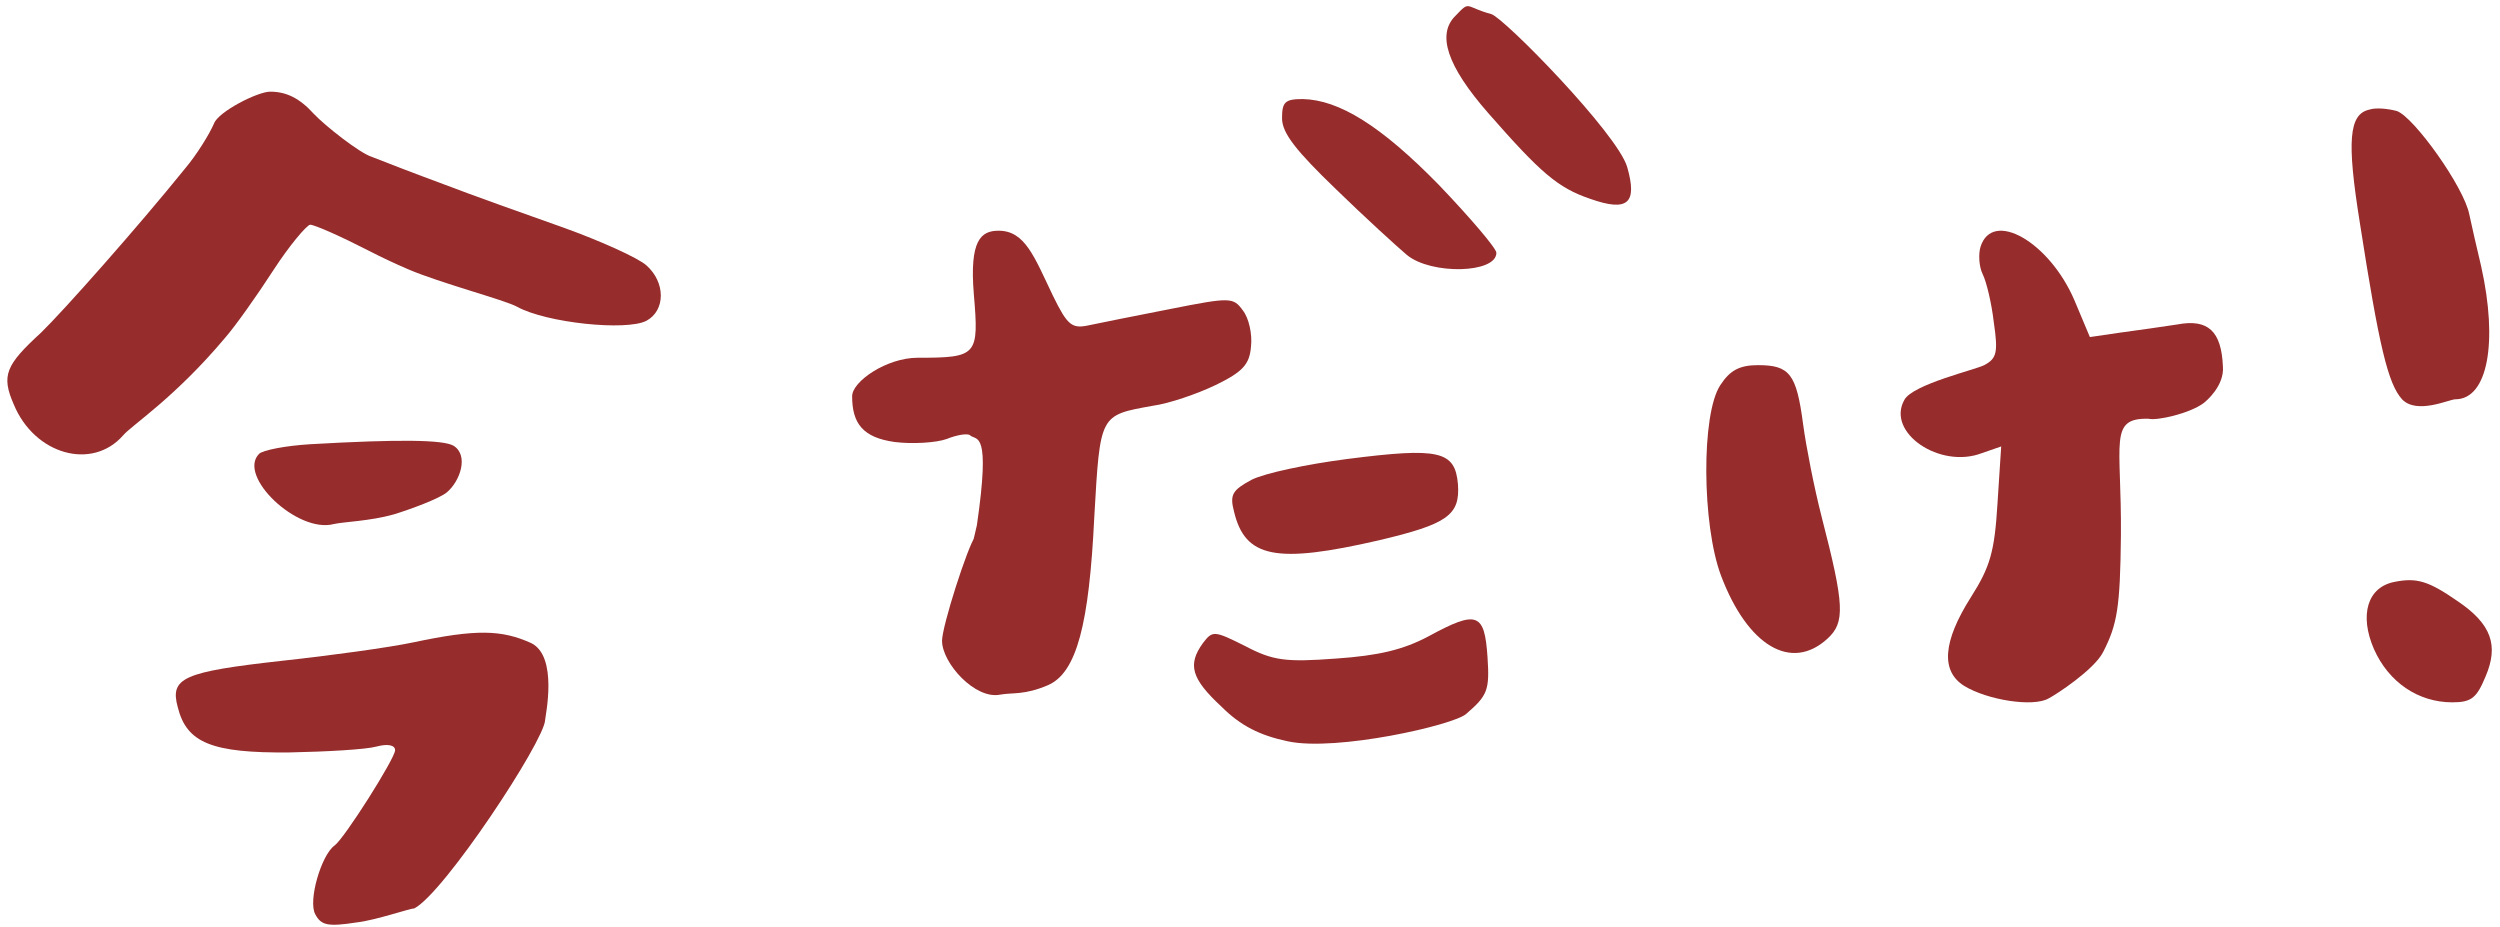
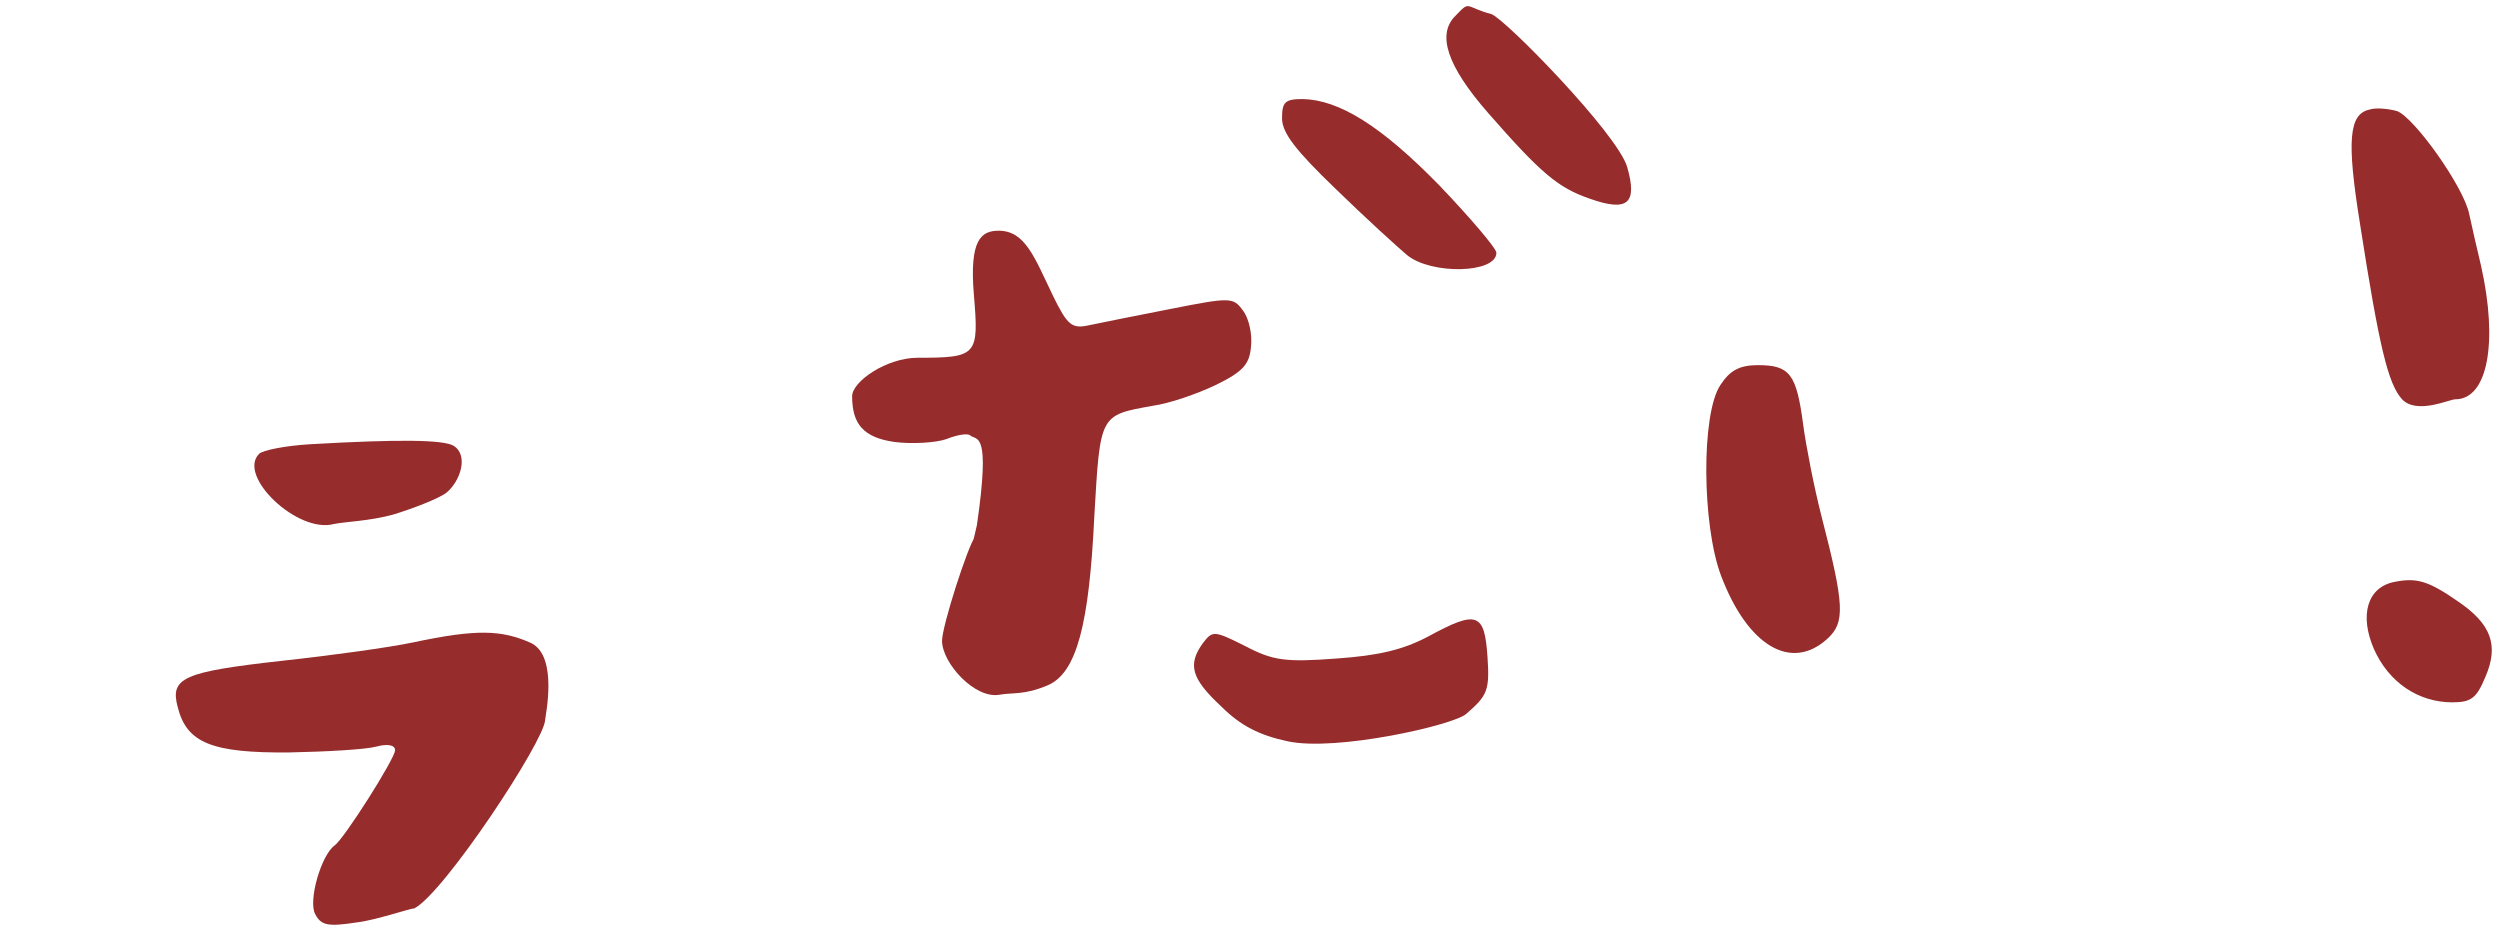
<svg xmlns="http://www.w3.org/2000/svg" clip-rule="evenodd" fill="#962c2c" fill-rule="evenodd" height="522" preserveAspectRatio="xMidYMid meet" stroke-linejoin="round" stroke-miterlimit="2" version="1" viewBox="177.9 160.1 1408.1 522.5" width="1408" zoomAndPan="magnify">
-   <path d="M0 0H1787.89V843.618H0z" fill="none" />
  <g id="change1_1">
    <path d="M997.928,168.863c-10.833,10.417 -5,28.333 18.333,55c29.584,33.75 39.167,42.083 57.5,48.333c21.25,7.5 26.667,2.5 20.834,-17.916c-5.417,-18.75 -69.582,-84.338 -76.667,-86.25c-15.099,-4.075 -11.667,-7.917 -20,0.833Z" fill-rule="nonzero" />
  </g>
  <g id="change1_2">
-     <path d="M329.595,211.78c-7.084,-0 -29.167,11.25 -31.667,17.916c-2.5,5.834 -9.583,17.5 -16.667,25.834c-26.25,32.5 -68.333,80 -80.833,92.083c-20,18.333 -22.5,24.167 -15.417,40.417c11.667,28.333 44.167,37.5 61.667,17.5c5,-5.834 29.167,-21.25 57.5,-55c5.833,-6.667 17.917,-23.75 27.083,-37.917c9.167,-14.167 18.75,-25.417 20.834,-25.833c2.5,-0 17.5,6.666 32.916,14.583c7.226,3.733 14.8,7.292 22.228,10.487c18.275,7.857 54.856,17.43 61.522,21.18c16.667,9.166 61.667,13.75 72.917,7.916c10.833,-5.833 10.833,-21.666 -0,-31.25c-4.583,-4.166 -25.833,-13.75 -46.667,-21.25c-21.25,-7.5 -51.666,-18.333 -67.916,-24.583c-15.834,-5.833 -34.167,-12.917 -40.417,-15.417c-6.667,-2.083 -26.25,-17.5 -32.5,-24.166c-7.917,-8.75 -15.417,-12.5 -24.583,-12.5Z" fill-rule="nonzero" />
-   </g>
+     </g>
  <g id="change1_3">
    <path d="M900.011,226.78c0,8.333 7.917,18.333 30.417,40c16.25,15.833 34.583,32.5 40,37.083c13.75,11.25 50.417,10.417 50.417,-1.25c-0,-2.5 -14.584,-19.583 -32.084,-37.917c-32.916,-33.75 -56.666,-48.333 -77.083,-48.75c-10,0 -11.667,1.667 -11.667,10.834Z" fill-rule="nonzero" />
  </g>
  <g id="change1_4">
-     <path d="M1293.76,299.28c-1.25,4.166 -0.833,11.25 1.25,15.416c2.084,4.167 5,16.25 6.25,27.084c2.5,17.083 1.667,20.416 -5.416,24.166c-4.584,2.5 -40.417,10.834 -45,19.584c-10.417,18.333 20,39.166 43.75,30l10.833,-3.75l-2.083,32.083c-1.667,27.5 -4.167,35.833 -15,52.917c-15.834,25 -17.084,41.666 -3.75,50c12.916,7.916 38.75,12.083 47.5,7.083c4.166,-2.083 25.833,-16.25 30.833,-26.25c7.917,-15.417 9.583,-25 10,-65.833c0.417,-52.5 -7.071,-66.08 15.545,-65.626c4.583,1.25 23.041,-2.898 30.957,-8.732c1.598,-1.177 11.831,-9.809 10.998,-20.642c-0.833,-20 -8.333,-27.084 -25.833,-23.75c-8.334,1.25 -22.5,3.333 -32.084,4.583l-17.083,2.5l-8.75,-20.833c-14.167,-32.917 -46.25,-51.25 -52.917,-30Z" fill-rule="nonzero" />
-   </g>
+     </g>
  <g id="change1_5">
    <path d="M726.261,325.946c2.917,34.584 2.084,35.834 -31.666,35.834c-17.5,-0 -36.935,13.364 -36.935,21.697c-0,15.417 6.101,23.303 24.018,25.803c10,1.25 23.333,0.416 29.167,-1.667c6.25,-2.5 12.083,-3.333 13.333,-2.083c3.614,3.213 11.713,-3.71 3.818,50.603c-0.296,2.037 -7.155,28.51 -0.957,6.373c-4.166,5.417 -18.694,50.524 -18.694,58.857c-0,12.5 18.643,33.239 32.809,30.322c7.084,-1.25 13.572,0.35 26.77,-5.271c16.443,-7.004 23.337,-34.634 26.254,-95.051c3.333,-57.917 2.917,-57.083 32.917,-62.5c9.166,-1.25 25,-6.667 35.416,-11.667c15.417,-7.5 19.167,-11.666 20,-21.666c0.834,-7.084 -1.25,-16.25 -4.583,-20.417c-5.417,-7.5 -7.083,-7.5 -40.833,-0.833c-19.167,3.75 -40,7.916 -45.834,9.166c-9.583,2.084 -12.083,0.417 -20.416,-16.666c-10.417,-21.667 -15.613,-36.614 -30.613,-36.614c-10,0 -16.471,5.364 -13.971,35.78Z" fill-rule="nonzero" />
  </g>
  <g id="change1_6">
    <path d="M1147.1,377.196c-10.834,16.25 -10.417,78.75 0.416,107.5c15,39.584 39.584,54.167 60,35.417c10,-9.167 9.584,-18.75 -3.333,-68.75c-4.167,-16.25 -8.75,-39.583 -10.417,-52.083c-3.75,-28.334 -7.5,-33.334 -25.416,-33.334c-10.417,0 -15.834,2.917 -21.25,11.25Z" fill-rule="nonzero" />
  </g>
  <g id="change1_7">
    <path d="M352.095,410.53c-13.75,0.833 -26.667,3.333 -28.75,5.416c-12.5,12.5 21.666,45 42.083,39.584c5.417,-1.25 20.417,-1.667 33.75,-5.417c9.583,-2.917 25.876,-8.978 30.01,-12.457c7.534,-6.34 12.49,-20.876 3.74,-26.293c-5.833,-3.333 -30,-3.75 -80.833,-0.833Z" fill-rule="nonzero" />
  </g>
  <g id="change1_8">
-     <path d="M936.678,418.863c-22.5,2.917 -46.25,7.917 -53.75,11.667c-10.833,5.833 -12.5,8.333 -10,17.916c6.25,26.25 23.75,29.584 81.667,16.25c38.75,-9.166 45.833,-14.166 44.583,-31.666c-1.667,-18.75 -10.417,-20.834 -62.5,-14.167Z" fill-rule="nonzero" />
-   </g>
+     </g>
  <g id="change1_9">
    <path d="M982.511,518.863c-14.166,7.5 -27.916,10.833 -52.083,12.5c-28.333,2.083 -35.417,1.25 -51.25,-7.083c-17.5,-8.75 -18.333,-8.75 -23.75,-1.667c-8.75,12.083 -6.667,20 10.417,35.833c10.833,10.834 21.666,16.25 37.5,19.584c27.5,5.833 93.333,-9.167 100.416,-15.417c12.084,-10.417 13.334,-13.333 12.084,-32.083c-1.667,-25 -5.834,-26.667 -33.334,-11.667Z" fill-rule="nonzero" />
  </g>
  <g id="change1_10">
    <path d="M410.428,522.196c-13.75,2.917 -47.083,7.5 -74.167,10.417c-55.833,6.25 -63.333,9.583 -58.75,26.25c5,20 19.167,25.833 62.917,25.417c20.833,-0.417 43.333,-1.667 49.167,-3.334c6.25,-1.666 10.416,-0.833 10.416,2.084c0,4.583 -28.75,50 -34.166,53.75c-7.5,5.416 -15,31.25 -10.834,38.75c3.334,6.25 7.084,7.083 23.334,4.583c10.833,-1.25 30,-7.917 32.5,-7.917c16.849,-8.684 73.454,-94.572 73.75,-106.25c0.052,-2.082 7.5,-35.833 -7.917,-43.333c-16.667,-7.5 -30.833,-7.917 -66.25,-0.417Z" fill-rule="nonzero" />
  </g>
  <g id="change1_11">
    <path d="M1513.08,221.868c-11.666,2.5 -12.916,17.5 -5.416,64.166c10.833,69.584 15.833,90.417 23.75,99.167c8.333,8.75 26.666,-0 30,-0c18.333,-0 24.166,-32.083 14.583,-75c-2.5,-10.417 -5.417,-23.333 -6.667,-29.167c-2.916,-15.416 -31.25,-55 -40.833,-58.333c-4.583,-1.25 -11.667,-2.083 -15.417,-0.833Z" fill-rule="nonzero" />
  </g>
  <g id="change1_12">
    <path d="M1527.24,488.118c-15.417,2.916 -20,18.75 -11.667,37.916c8.334,18.75 25,30 44.167,30c10.833,0 13.75,-2.5 18.75,-14.583c7.5,-17.5 3.333,-29.583 -15.833,-42.5c-16.25,-11.25 -22.917,-13.333 -35.417,-10.833Z" fill-rule="nonzero" />
  </g>
</svg>